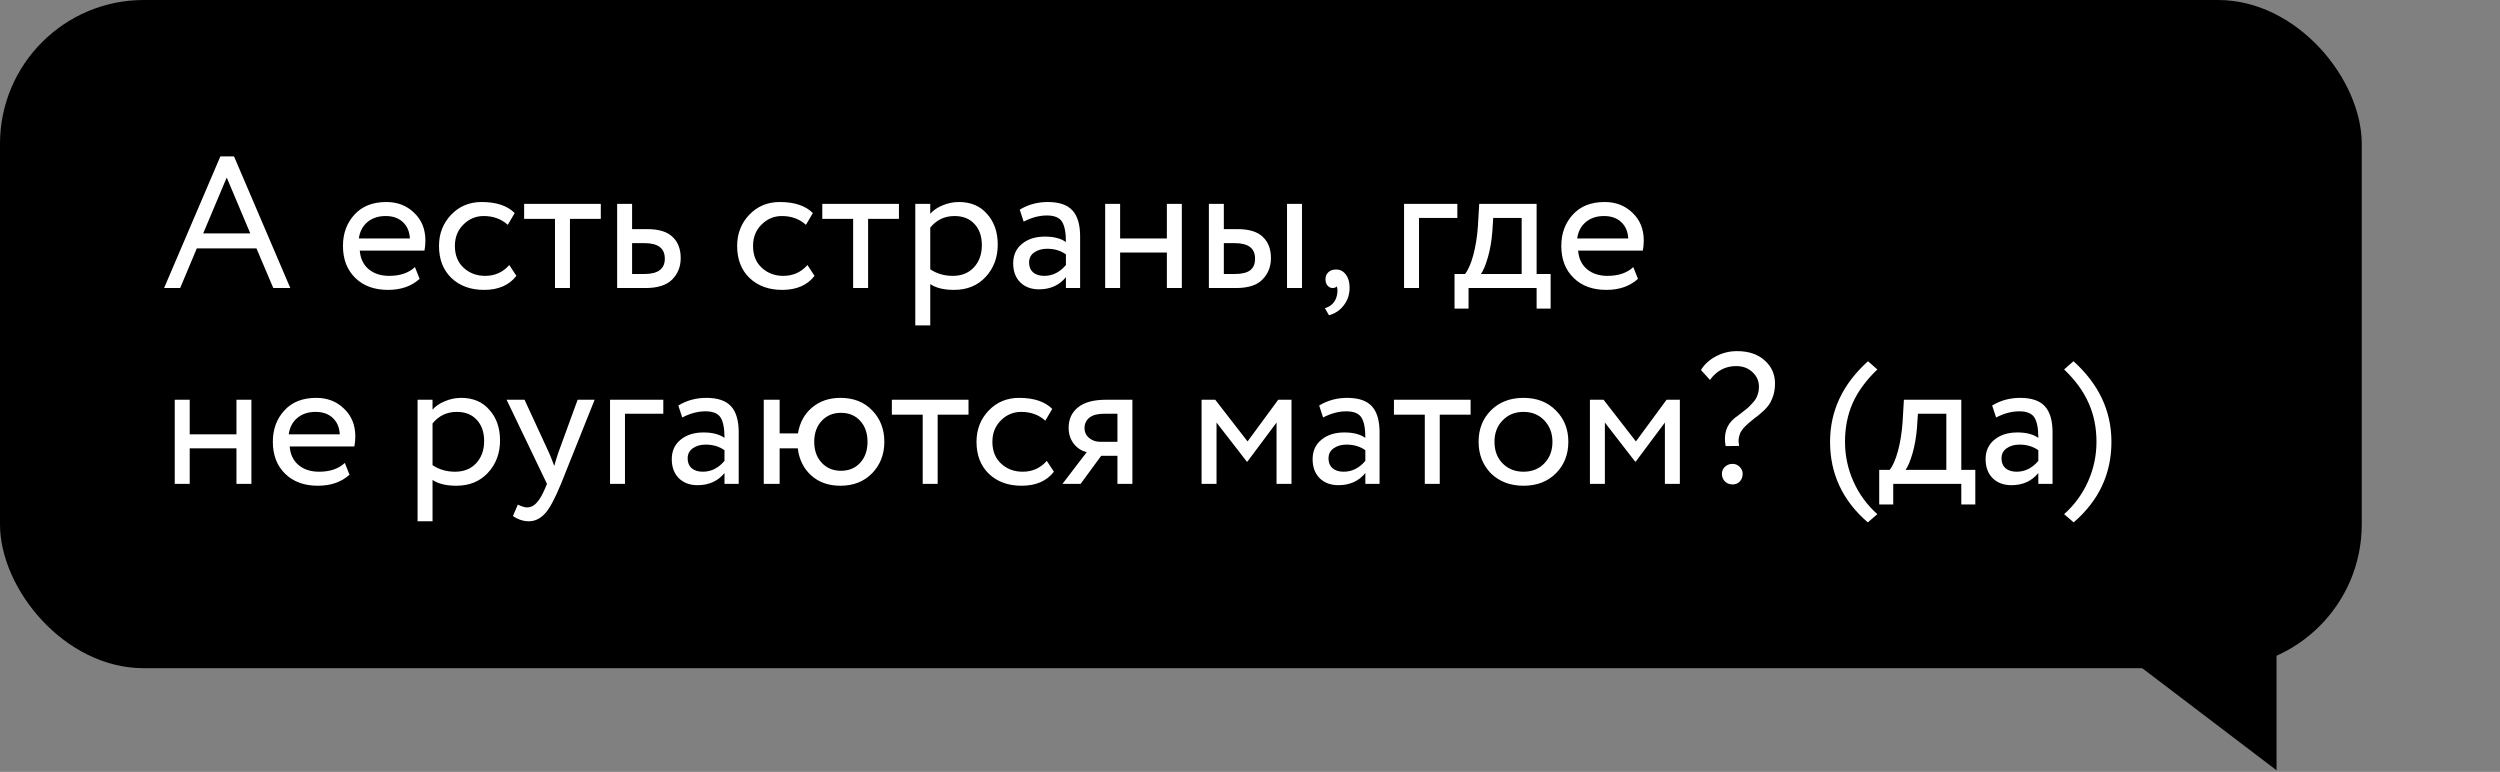
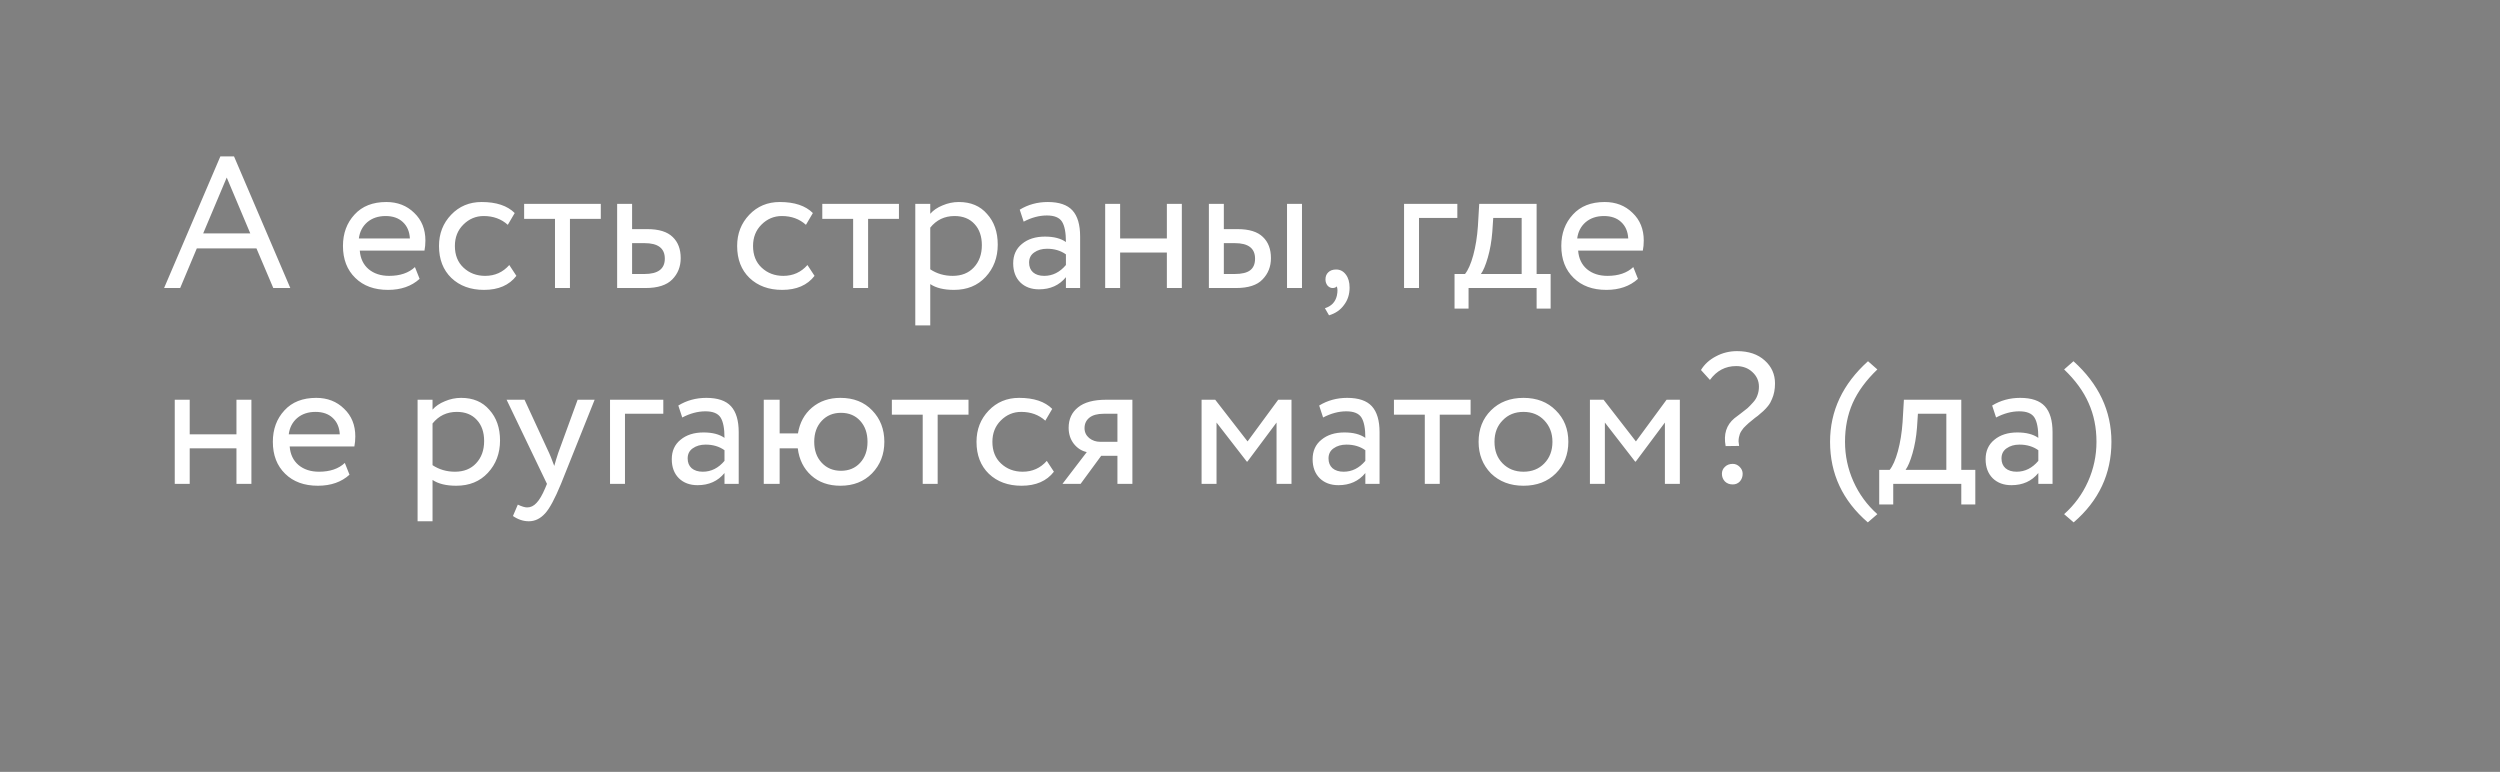
<svg xmlns="http://www.w3.org/2000/svg" width="217" height="67" viewBox="0 0 217 67" fill="none">
  <rect x="0" y="0" width="217" height="67" fill="#808080" stroke="none" />
-   <rect width="205" height="58" rx="12.483" fill="black" />
-   <path d="M15.639 25H14.243L19.128 13.575H20.313L25.198 25H23.721L22.26 21.56H17.083L15.639 25ZM21.725 20.261L19.68 15.409L17.635 20.261H21.725ZM36.017 23.182L36.422 24.205C35.719 24.843 34.805 25.162 33.68 25.162C32.49 25.162 31.543 24.816 30.84 24.124C30.126 23.431 29.769 22.506 29.769 21.349C29.769 20.256 30.104 19.347 30.775 18.622C31.435 17.898 32.354 17.535 33.534 17.535C34.507 17.535 35.313 17.849 35.952 18.476C36.601 19.093 36.925 19.893 36.925 20.878C36.925 21.192 36.898 21.484 36.844 21.754H31.229C31.283 22.436 31.538 22.971 31.992 23.361C32.457 23.75 33.052 23.945 33.777 23.945C34.729 23.945 35.476 23.691 36.017 23.182ZM33.469 18.752C32.83 18.752 32.3 18.931 31.878 19.288C31.467 19.645 31.224 20.115 31.148 20.7H35.578C35.546 20.094 35.34 19.618 34.962 19.271C34.594 18.925 34.096 18.752 33.469 18.752ZM44.206 23.004L44.823 23.945C44.196 24.757 43.26 25.162 42.016 25.162C40.847 25.162 39.901 24.816 39.176 24.124C38.462 23.431 38.105 22.506 38.105 21.349C38.105 20.278 38.456 19.374 39.16 18.639C39.863 17.903 40.745 17.535 41.805 17.535C43.081 17.535 44.039 17.854 44.677 18.492L44.077 19.515C43.514 19.006 42.816 18.752 41.983 18.752C41.302 18.752 40.712 19.001 40.214 19.499C39.727 19.985 39.484 20.602 39.484 21.349C39.484 22.138 39.733 22.766 40.231 23.231C40.739 23.707 41.367 23.945 42.113 23.945C42.957 23.945 43.655 23.631 44.206 23.004ZM48.173 18.996H45.495V17.697H52.149V18.996H49.471V25H48.173V18.996ZM56.034 25H53.568V17.697H54.866V19.888H56.197C57.192 19.888 57.922 20.115 58.388 20.57C58.853 21.013 59.085 21.625 59.085 22.404C59.085 23.139 58.842 23.756 58.355 24.253C57.868 24.751 57.095 25 56.034 25ZM55.953 21.105H54.866V23.783H55.937C57.116 23.783 57.706 23.339 57.706 22.452C57.706 21.554 57.122 21.105 55.953 21.105ZM70.086 23.004L70.703 23.945C70.075 24.757 69.139 25.162 67.895 25.162C66.727 25.162 65.78 24.816 65.055 24.124C64.341 23.431 63.984 22.506 63.984 21.349C63.984 20.278 64.336 19.374 65.039 18.639C65.742 17.903 66.624 17.535 67.684 17.535C68.961 17.535 69.918 17.854 70.557 18.492L69.956 19.515C69.394 19.006 68.696 18.752 67.863 18.752C67.181 18.752 66.591 19.001 66.094 19.499C65.607 19.985 65.364 20.602 65.364 21.349C65.364 22.138 65.612 22.766 66.11 23.231C66.619 23.707 67.246 23.945 67.993 23.945C68.836 23.945 69.534 23.631 70.086 23.004ZM74.052 18.996H71.375V17.697H78.028V18.996H75.351V25H74.052V18.996ZM80.746 28.246H79.447V17.697H80.746V18.557C81.005 18.255 81.362 18.011 81.817 17.827C82.271 17.632 82.742 17.535 83.228 17.535C84.267 17.535 85.084 17.881 85.679 18.574C86.296 19.255 86.604 20.142 86.604 21.235C86.604 22.349 86.252 23.285 85.549 24.043C84.857 24.789 83.942 25.162 82.806 25.162C81.93 25.162 81.243 24.995 80.746 24.659V28.246ZM82.855 18.752C81.99 18.752 81.287 19.087 80.746 19.758V23.377C81.319 23.756 81.968 23.945 82.693 23.945C83.461 23.945 84.072 23.702 84.527 23.215C84.992 22.717 85.225 22.073 85.225 21.284C85.225 20.516 85.013 19.904 84.592 19.45C84.17 18.985 83.591 18.752 82.855 18.752ZM88.854 19.239L88.513 18.2C89.238 17.757 90.05 17.535 90.948 17.535C91.932 17.535 92.646 17.779 93.09 18.265C93.533 18.752 93.755 19.504 93.755 20.521V25H92.522V24.059C91.948 24.762 91.169 25.114 90.185 25.114C89.514 25.114 88.973 24.913 88.562 24.513C88.151 24.102 87.945 23.55 87.945 22.858C87.945 22.144 88.2 21.581 88.708 21.17C89.217 20.748 89.882 20.537 90.704 20.537C91.472 20.537 92.078 20.694 92.522 21.008C92.522 20.186 92.408 19.596 92.181 19.239C91.954 18.882 91.516 18.703 90.867 18.703C90.207 18.703 89.536 18.882 88.854 19.239ZM90.639 23.945C91.364 23.945 91.992 23.631 92.522 23.004V22.079C92.067 21.754 91.521 21.592 90.883 21.592C90.439 21.592 90.066 21.7 89.763 21.917C89.471 22.122 89.325 22.414 89.325 22.793C89.325 23.15 89.438 23.431 89.666 23.637C89.904 23.842 90.228 23.945 90.639 23.945ZM102.583 25H101.284V21.917H97.227V25H95.929V17.697H97.227V20.7H101.284V17.697H102.583V25ZM107.284 25H104.931V17.697H106.229V19.888H107.43C108.425 19.888 109.155 20.115 109.621 20.57C110.086 21.013 110.318 21.625 110.318 22.404C110.318 23.139 110.075 23.756 109.588 24.253C109.123 24.751 108.355 25 107.284 25ZM113.012 25H111.714V17.697H113.012V25ZM107.186 21.105H106.229V23.783H107.17C107.787 23.783 108.236 23.675 108.517 23.458C108.798 23.242 108.939 22.907 108.939 22.452C108.939 21.554 108.355 21.105 107.186 21.105ZM115.051 24.253C115.051 23.994 115.132 23.788 115.294 23.637C115.456 23.475 115.683 23.393 115.976 23.393C116.322 23.393 116.603 23.54 116.819 23.832C117.036 24.113 117.144 24.491 117.144 24.968C117.144 25.552 116.982 26.055 116.657 26.477C116.343 26.91 115.911 27.207 115.359 27.369L115.002 26.753C115.564 26.579 115.911 26.217 116.04 25.665C116.116 25.297 116.111 25.027 116.024 24.854C115.959 24.951 115.84 25 115.667 25C115.505 25 115.359 24.93 115.229 24.789C115.11 24.638 115.051 24.459 115.051 24.253ZM123.17 25H121.872V17.697H126.497V18.914H123.17V25ZM127.471 26.785H126.254V23.783H127.163C127.433 23.448 127.671 22.907 127.877 22.16C128.082 21.403 128.218 20.559 128.283 19.628L128.396 17.697H133.378V23.783H134.595V26.785H133.378V25H127.471V26.785ZM129.613 18.914L129.532 20.131C129.467 20.943 129.337 21.684 129.143 22.355C128.948 23.026 128.748 23.502 128.542 23.783H132.08V18.914H129.613ZM141.769 23.182L142.175 24.205C141.472 24.843 140.558 25.162 139.432 25.162C138.242 25.162 137.296 24.816 136.592 24.124C135.878 23.431 135.521 22.506 135.521 21.349C135.521 20.256 135.857 19.347 136.528 18.622C137.187 17.898 138.107 17.535 139.286 17.535C140.26 17.535 141.066 17.849 141.704 18.476C142.353 19.093 142.678 19.893 142.678 20.878C142.678 21.192 142.651 21.484 142.597 21.754H136.982C137.036 22.436 137.29 22.971 137.745 23.361C138.21 23.75 138.805 23.945 139.53 23.945C140.482 23.945 141.228 23.691 141.769 23.182ZM139.221 18.752C138.583 18.752 138.053 18.931 137.631 19.288C137.22 19.645 136.976 20.115 136.901 20.7H141.331C141.299 20.094 141.093 19.618 140.714 19.271C140.347 18.925 139.849 18.752 139.221 18.752ZM21.822 42H20.524V38.917H16.467V42H15.168V34.697H16.467V37.7H20.524V34.697H21.822V42ZM29.931 40.182L30.337 41.205C29.634 41.843 28.719 42.162 27.594 42.162C26.404 42.162 25.457 41.816 24.754 41.124C24.04 40.431 23.683 39.506 23.683 38.349C23.683 37.256 24.018 36.347 24.689 35.622C25.349 34.898 26.269 34.535 27.448 34.535C28.422 34.535 29.228 34.849 29.866 35.476C30.515 36.093 30.84 36.894 30.84 37.878C30.84 38.192 30.813 38.484 30.759 38.754H25.144C25.198 39.436 25.452 39.971 25.906 40.361C26.372 40.75 26.967 40.945 27.692 40.945C28.644 40.945 29.39 40.691 29.931 40.182ZM27.383 35.752C26.745 35.752 26.215 35.931 25.793 36.288C25.382 36.645 25.138 37.115 25.063 37.7H29.493C29.46 37.094 29.255 36.618 28.876 36.271C28.508 35.925 28.011 35.752 27.383 35.752ZM37.544 45.246H36.246V34.697H37.544V35.557C37.804 35.255 38.161 35.011 38.615 34.827C39.07 34.632 39.54 34.535 40.027 34.535C41.066 34.535 41.883 34.881 42.478 35.574C43.094 36.255 43.403 37.142 43.403 38.235C43.403 39.349 43.051 40.285 42.348 41.042C41.656 41.789 40.741 42.162 39.605 42.162C38.729 42.162 38.042 41.995 37.544 41.659V45.246ZM39.654 35.752C38.788 35.752 38.085 36.087 37.544 36.758V40.377C38.118 40.756 38.767 40.945 39.492 40.945C40.26 40.945 40.871 40.702 41.325 40.215C41.791 39.717 42.023 39.074 42.023 38.284C42.023 37.516 41.812 36.904 41.39 36.45C40.968 35.985 40.39 35.752 39.654 35.752ZM50.139 34.697H51.615L48.694 42C48.164 43.287 47.705 44.142 47.315 44.564C46.904 45.018 46.433 45.246 45.903 45.246C45.427 45.246 44.967 45.094 44.524 44.791L44.946 43.801C45.292 43.964 45.562 44.045 45.757 44.045C46.06 44.045 46.331 43.915 46.569 43.655C46.817 43.396 47.066 42.974 47.315 42.389L47.477 42L43.972 34.697H45.53L47.672 39.339C47.715 39.414 47.861 39.782 48.11 40.442C48.208 40.085 48.321 39.712 48.451 39.322L50.139 34.697ZM54.248 42H52.95V34.697H57.575V35.914H54.248V42ZM59.219 36.239L58.878 35.2C59.603 34.757 60.414 34.535 61.312 34.535C62.297 34.535 63.011 34.779 63.454 35.265C63.898 35.752 64.12 36.504 64.12 37.521V42H62.886V41.059C62.313 41.762 61.534 42.114 60.549 42.114C59.879 42.114 59.338 41.913 58.927 41.513C58.516 41.102 58.31 40.55 58.31 39.858C58.31 39.144 58.564 38.581 59.073 38.17C59.581 37.748 60.246 37.537 61.069 37.537C61.837 37.537 62.443 37.694 62.886 38.008C62.886 37.186 62.773 36.596 62.545 36.239C62.318 35.882 61.88 35.703 61.231 35.703C60.571 35.703 59.9 35.882 59.219 36.239ZM61.004 40.945C61.729 40.945 62.356 40.631 62.886 40.004V39.079C62.432 38.754 61.886 38.592 61.247 38.592C60.804 38.592 60.43 38.7 60.127 38.917C59.835 39.122 59.689 39.414 59.689 39.793C59.689 40.15 59.803 40.431 60.03 40.637C60.268 40.842 60.593 40.945 61.004 40.945ZM67.673 42H66.294V34.697H67.673V37.618H69.263C69.415 36.688 69.82 35.941 70.48 35.379C71.151 34.816 71.973 34.535 72.947 34.535C74.094 34.535 75.013 34.898 75.706 35.622C76.409 36.347 76.761 37.256 76.761 38.349C76.761 39.441 76.404 40.355 75.69 41.091C74.987 41.805 74.072 42.162 72.947 42.162C71.919 42.162 71.076 41.865 70.415 41.27C69.756 40.675 69.366 39.89 69.247 38.917H67.673V42ZM71.324 36.531C70.891 36.996 70.675 37.602 70.675 38.349C70.675 39.095 70.891 39.701 71.324 40.166C71.757 40.631 72.314 40.864 72.996 40.864C73.677 40.864 74.229 40.637 74.651 40.182C75.084 39.717 75.3 39.106 75.3 38.349C75.3 37.602 75.089 36.996 74.667 36.531C74.245 36.066 73.688 35.833 72.996 35.833C72.314 35.833 71.757 36.066 71.324 36.531ZM80.091 35.996H77.413V34.697H84.067V35.996H81.389V42H80.091V35.996ZM90.862 40.004L91.479 40.945C90.852 41.757 89.916 42.162 88.672 42.162C87.503 42.162 86.557 41.816 85.832 41.124C85.118 40.431 84.761 39.506 84.761 38.349C84.761 37.278 85.112 36.374 85.816 35.639C86.519 34.903 87.4 34.535 88.461 34.535C89.737 34.535 90.695 34.854 91.333 35.492L90.733 36.515C90.17 36.006 89.472 35.752 88.639 35.752C87.958 35.752 87.368 36.001 86.87 36.499C86.384 36.986 86.14 37.602 86.14 38.349C86.14 39.138 86.389 39.766 86.887 40.231C87.395 40.707 88.023 40.945 88.769 40.945C89.613 40.945 90.311 40.631 90.862 40.004ZM96.02 34.697H98.292V42H96.993V39.566H95.582L93.796 42H92.222L94.332 39.241C93.888 39.144 93.515 38.906 93.212 38.527C92.909 38.138 92.758 37.672 92.758 37.132C92.758 36.385 93.028 35.795 93.569 35.363C94.11 34.919 94.927 34.697 96.02 34.697ZM94.137 37.164C94.137 37.51 94.273 37.797 94.543 38.024C94.814 38.24 95.133 38.349 95.501 38.349H96.993V35.914H95.809C95.257 35.914 94.841 36.028 94.559 36.255C94.278 36.482 94.137 36.785 94.137 37.164ZM105.595 42H104.297V34.697H105.481L108.289 38.316L110.95 34.697H112.102V42H110.804V36.677L108.273 40.069H108.224L105.595 36.677V42ZM114.845 36.239L114.504 35.2C115.229 34.757 116.04 34.535 116.938 34.535C117.923 34.535 118.637 34.779 119.08 35.265C119.524 35.752 119.746 36.504 119.746 37.521V42H118.512V41.059C117.939 41.762 117.16 42.114 116.175 42.114C115.505 42.114 114.964 41.913 114.553 41.513C114.141 41.102 113.936 40.55 113.936 39.858C113.936 39.144 114.19 38.581 114.699 38.17C115.207 37.748 115.872 37.537 116.695 37.537C117.463 37.537 118.069 37.694 118.512 38.008C118.512 37.186 118.399 36.596 118.171 36.239C117.944 35.882 117.506 35.703 116.857 35.703C116.197 35.703 115.526 35.882 114.845 36.239ZM116.63 40.945C117.355 40.945 117.982 40.631 118.512 40.004V39.079C118.058 38.754 117.511 38.592 116.873 38.592C116.43 38.592 116.056 38.7 115.753 38.917C115.461 39.122 115.315 39.414 115.315 39.793C115.315 40.15 115.429 40.431 115.656 40.637C115.894 40.842 116.219 40.945 116.63 40.945ZM123.672 35.996H120.994V34.697H127.648V35.996H124.97V42H123.672V35.996ZM129.413 41.091C128.699 40.355 128.342 39.441 128.342 38.349C128.342 37.245 128.699 36.336 129.413 35.622C130.138 34.898 131.079 34.535 132.237 34.535C133.395 34.535 134.33 34.898 135.045 35.622C135.769 36.336 136.132 37.245 136.132 38.349C136.132 39.452 135.769 40.366 135.045 41.091C134.33 41.805 133.395 42.162 132.237 42.162C131.09 42.162 130.149 41.805 129.413 41.091ZM130.436 36.482C129.96 36.958 129.722 37.581 129.722 38.349C129.722 39.117 129.954 39.739 130.419 40.215C130.896 40.702 131.501 40.945 132.237 40.945C132.973 40.945 133.573 40.707 134.038 40.231C134.514 39.744 134.752 39.117 134.752 38.349C134.752 37.602 134.514 36.98 134.038 36.482C133.573 35.996 132.973 35.752 132.237 35.752C131.501 35.752 130.901 35.996 130.436 36.482ZM139.303 42H138.005V34.697H139.19L141.997 38.316L144.659 34.697H145.811V42H144.513V36.677L141.981 40.069H141.932L139.303 36.677V42ZM152.675 33.561C152.675 33.064 152.486 32.642 152.107 32.295C151.739 31.949 151.268 31.776 150.695 31.776C149.765 31.776 149.007 32.176 148.423 32.977L147.644 32.117C147.947 31.619 148.38 31.224 148.942 30.932C149.505 30.629 150.116 30.478 150.776 30.478C151.782 30.478 152.583 30.748 153.178 31.289C153.773 31.82 154.071 32.485 154.071 33.285C154.071 33.794 153.984 34.243 153.811 34.632C153.768 34.741 153.719 34.843 153.665 34.941C153.611 35.038 153.546 35.136 153.47 35.233C153.394 35.319 153.329 35.395 153.275 35.46C153.232 35.514 153.156 35.59 153.048 35.687C152.94 35.774 152.864 35.839 152.821 35.882C152.789 35.914 152.707 35.985 152.578 36.093C152.448 36.19 152.367 36.25 152.334 36.271C152.269 36.325 152.177 36.401 152.058 36.499C151.95 36.585 151.864 36.656 151.799 36.71C151.745 36.764 151.669 36.834 151.571 36.921C151.474 37.007 151.398 37.083 151.344 37.148C151.29 37.213 151.231 37.294 151.166 37.391C151.101 37.489 151.052 37.581 151.02 37.667C150.998 37.754 150.971 37.851 150.939 37.959C150.917 38.067 150.906 38.186 150.906 38.316C150.917 38.435 150.933 38.565 150.955 38.706L149.786 38.722C149.592 37.694 149.846 36.888 150.549 36.304C150.657 36.217 150.836 36.082 151.085 35.898C151.344 35.703 151.544 35.547 151.685 35.428C151.826 35.298 151.983 35.136 152.156 34.941C152.34 34.746 152.469 34.535 152.545 34.308C152.632 34.081 152.675 33.832 152.675 33.561ZM149.462 41.124C149.462 40.886 149.548 40.685 149.721 40.523C149.895 40.35 150.122 40.264 150.403 40.264C150.63 40.264 150.83 40.35 151.003 40.523C151.177 40.696 151.263 40.897 151.263 41.124C151.263 41.383 151.182 41.605 151.02 41.789C150.857 41.962 150.652 42.049 150.403 42.049C150.122 42.049 149.895 41.962 149.721 41.789C149.548 41.605 149.462 41.383 149.462 41.124ZM162.954 44.629L162.127 45.343C159.941 43.461 158.849 41.129 158.849 38.349C158.849 35.666 159.947 33.334 162.143 31.354L162.954 32.068C161.981 32.999 161.267 33.972 160.812 34.989C160.369 35.996 160.147 37.115 160.147 38.349C160.147 39.55 160.39 40.696 160.877 41.789C161.364 42.882 162.056 43.828 162.954 44.629ZM164.333 43.785H163.116V40.783H164.025C164.295 40.447 164.533 39.907 164.739 39.16C164.944 38.403 165.08 37.559 165.145 36.629L165.258 34.697H170.24V40.783H171.457V43.785H170.24V42H164.333V43.785ZM166.475 35.914L166.394 37.132C166.329 37.943 166.199 38.684 166.005 39.355C165.81 40.026 165.61 40.502 165.404 40.783H168.942V35.914H166.475ZM173.26 36.239L172.919 35.2C173.644 34.757 174.455 34.535 175.353 34.535C176.338 34.535 177.052 34.779 177.495 35.265C177.939 35.752 178.161 36.504 178.161 37.521V42H176.927V41.059C176.354 41.762 175.575 42.114 174.59 42.114C173.92 42.114 173.379 41.913 172.968 41.513C172.557 41.102 172.351 40.55 172.351 39.858C172.351 39.144 172.605 38.581 173.114 38.17C173.622 37.748 174.288 37.537 175.11 37.537C175.878 37.537 176.484 37.694 176.927 38.008C176.927 37.186 176.814 36.596 176.587 36.239C176.359 35.882 175.921 35.703 175.272 35.703C174.612 35.703 173.941 35.882 173.26 36.239ZM175.045 40.945C175.77 40.945 176.397 40.631 176.927 40.004V39.079C176.473 38.754 175.927 38.592 175.288 38.592C174.845 38.592 174.471 38.7 174.169 38.917C173.876 39.122 173.73 39.414 173.73 39.793C173.73 40.15 173.844 40.431 174.071 40.637C174.309 40.842 174.634 40.945 175.045 40.945ZM179.994 45.343L179.166 44.629C180.064 43.828 180.757 42.882 181.243 41.789C181.73 40.696 181.974 39.55 181.974 38.349C181.974 37.115 181.746 35.996 181.292 34.989C180.849 33.972 180.14 32.999 179.166 32.068L179.978 31.354C182.174 33.334 183.272 35.666 183.272 38.349C183.272 41.129 182.179 43.461 179.994 45.343Z" fill="white" />
-   <path d="M197.604 66.859V55H181.999L197.604 66.859Z" fill="black" />
+   <path d="M15.639 25H14.243L19.128 13.575H20.313L25.198 25H23.721L22.26 21.56H17.083L15.639 25ZM21.725 20.261L19.68 15.409L17.635 20.261H21.725ZM36.017 23.182L36.422 24.205C35.719 24.843 34.805 25.162 33.68 25.162C32.49 25.162 31.543 24.816 30.84 24.124C30.126 23.431 29.769 22.506 29.769 21.349C29.769 20.256 30.104 19.347 30.775 18.622C31.435 17.898 32.354 17.535 33.534 17.535C34.507 17.535 35.313 17.849 35.952 18.476C36.601 19.093 36.925 19.893 36.925 20.878C36.925 21.192 36.898 21.484 36.844 21.754H31.229C31.283 22.436 31.538 22.971 31.992 23.361C32.457 23.75 33.052 23.945 33.777 23.945C34.729 23.945 35.476 23.691 36.017 23.182ZM33.469 18.752C32.83 18.752 32.3 18.931 31.878 19.288C31.467 19.645 31.224 20.115 31.148 20.7H35.578C35.546 20.094 35.34 19.618 34.962 19.271C34.594 18.925 34.096 18.752 33.469 18.752ZM44.206 23.004L44.823 23.945C44.196 24.757 43.26 25.162 42.016 25.162C40.847 25.162 39.901 24.816 39.176 24.124C38.462 23.431 38.105 22.506 38.105 21.349C38.105 20.278 38.456 19.374 39.16 18.639C39.863 17.903 40.745 17.535 41.805 17.535C43.081 17.535 44.039 17.854 44.677 18.492L44.077 19.515C43.514 19.006 42.816 18.752 41.983 18.752C41.302 18.752 40.712 19.001 40.214 19.499C39.727 19.985 39.484 20.602 39.484 21.349C39.484 22.138 39.733 22.766 40.231 23.231C40.739 23.707 41.367 23.945 42.113 23.945C42.957 23.945 43.655 23.631 44.206 23.004ZM48.173 18.996H45.495V17.697H52.149V18.996H49.471V25H48.173V18.996M56.034 25H53.568V17.697H54.866V19.888H56.197C57.192 19.888 57.922 20.115 58.388 20.57C58.853 21.013 59.085 21.625 59.085 22.404C59.085 23.139 58.842 23.756 58.355 24.253C57.868 24.751 57.095 25 56.034 25ZM55.953 21.105H54.866V23.783H55.937C57.116 23.783 57.706 23.339 57.706 22.452C57.706 21.554 57.122 21.105 55.953 21.105ZM70.086 23.004L70.703 23.945C70.075 24.757 69.139 25.162 67.895 25.162C66.727 25.162 65.78 24.816 65.055 24.124C64.341 23.431 63.984 22.506 63.984 21.349C63.984 20.278 64.336 19.374 65.039 18.639C65.742 17.903 66.624 17.535 67.684 17.535C68.961 17.535 69.918 17.854 70.557 18.492L69.956 19.515C69.394 19.006 68.696 18.752 67.863 18.752C67.181 18.752 66.591 19.001 66.094 19.499C65.607 19.985 65.364 20.602 65.364 21.349C65.364 22.138 65.612 22.766 66.11 23.231C66.619 23.707 67.246 23.945 67.993 23.945C68.836 23.945 69.534 23.631 70.086 23.004ZM74.052 18.996H71.375V17.697H78.028V18.996H75.351V25H74.052V18.996ZM80.746 28.246H79.447V17.697H80.746V18.557C81.005 18.255 81.362 18.011 81.817 17.827C82.271 17.632 82.742 17.535 83.228 17.535C84.267 17.535 85.084 17.881 85.679 18.574C86.296 19.255 86.604 20.142 86.604 21.235C86.604 22.349 86.252 23.285 85.549 24.043C84.857 24.789 83.942 25.162 82.806 25.162C81.93 25.162 81.243 24.995 80.746 24.659V28.246ZM82.855 18.752C81.99 18.752 81.287 19.087 80.746 19.758V23.377C81.319 23.756 81.968 23.945 82.693 23.945C83.461 23.945 84.072 23.702 84.527 23.215C84.992 22.717 85.225 22.073 85.225 21.284C85.225 20.516 85.013 19.904 84.592 19.45C84.17 18.985 83.591 18.752 82.855 18.752ZM88.854 19.239L88.513 18.2C89.238 17.757 90.05 17.535 90.948 17.535C91.932 17.535 92.646 17.779 93.09 18.265C93.533 18.752 93.755 19.504 93.755 20.521V25H92.522V24.059C91.948 24.762 91.169 25.114 90.185 25.114C89.514 25.114 88.973 24.913 88.562 24.513C88.151 24.102 87.945 23.55 87.945 22.858C87.945 22.144 88.2 21.581 88.708 21.17C89.217 20.748 89.882 20.537 90.704 20.537C91.472 20.537 92.078 20.694 92.522 21.008C92.522 20.186 92.408 19.596 92.181 19.239C91.954 18.882 91.516 18.703 90.867 18.703C90.207 18.703 89.536 18.882 88.854 19.239ZM90.639 23.945C91.364 23.945 91.992 23.631 92.522 23.004V22.079C92.067 21.754 91.521 21.592 90.883 21.592C90.439 21.592 90.066 21.7 89.763 21.917C89.471 22.122 89.325 22.414 89.325 22.793C89.325 23.15 89.438 23.431 89.666 23.637C89.904 23.842 90.228 23.945 90.639 23.945ZM102.583 25H101.284V21.917H97.227V25H95.929V17.697H97.227V20.7H101.284V17.697H102.583V25ZM107.284 25H104.931V17.697H106.229V19.888H107.43C108.425 19.888 109.155 20.115 109.621 20.57C110.086 21.013 110.318 21.625 110.318 22.404C110.318 23.139 110.075 23.756 109.588 24.253C109.123 24.751 108.355 25 107.284 25ZM113.012 25H111.714V17.697H113.012V25ZM107.186 21.105H106.229V23.783H107.17C107.787 23.783 108.236 23.675 108.517 23.458C108.798 23.242 108.939 22.907 108.939 22.452C108.939 21.554 108.355 21.105 107.186 21.105ZM115.051 24.253C115.051 23.994 115.132 23.788 115.294 23.637C115.456 23.475 115.683 23.393 115.976 23.393C116.322 23.393 116.603 23.54 116.819 23.832C117.036 24.113 117.144 24.491 117.144 24.968C117.144 25.552 116.982 26.055 116.657 26.477C116.343 26.91 115.911 27.207 115.359 27.369L115.002 26.753C115.564 26.579 115.911 26.217 116.04 25.665C116.116 25.297 116.111 25.027 116.024 24.854C115.959 24.951 115.84 25 115.667 25C115.505 25 115.359 24.93 115.229 24.789C115.11 24.638 115.051 24.459 115.051 24.253ZM123.17 25H121.872V17.697H126.497V18.914H123.17V25ZM127.471 26.785H126.254V23.783H127.163C127.433 23.448 127.671 22.907 127.877 22.16C128.082 21.403 128.218 20.559 128.283 19.628L128.396 17.697H133.378V23.783H134.595V26.785H133.378V25H127.471V26.785ZM129.613 18.914L129.532 20.131C129.467 20.943 129.337 21.684 129.143 22.355C128.948 23.026 128.748 23.502 128.542 23.783H132.08V18.914H129.613ZM141.769 23.182L142.175 24.205C141.472 24.843 140.558 25.162 139.432 25.162C138.242 25.162 137.296 24.816 136.592 24.124C135.878 23.431 135.521 22.506 135.521 21.349C135.521 20.256 135.857 19.347 136.528 18.622C137.187 17.898 138.107 17.535 139.286 17.535C140.26 17.535 141.066 17.849 141.704 18.476C142.353 19.093 142.678 19.893 142.678 20.878C142.678 21.192 142.651 21.484 142.597 21.754H136.982C137.036 22.436 137.29 22.971 137.745 23.361C138.21 23.75 138.805 23.945 139.53 23.945C140.482 23.945 141.228 23.691 141.769 23.182ZM139.221 18.752C138.583 18.752 138.053 18.931 137.631 19.288C137.22 19.645 136.976 20.115 136.901 20.7H141.331C141.299 20.094 141.093 19.618 140.714 19.271C140.347 18.925 139.849 18.752 139.221 18.752ZM21.822 42H20.524V38.917H16.467V42H15.168V34.697H16.467V37.7H20.524V34.697H21.822V42ZM29.931 40.182L30.337 41.205C29.634 41.843 28.719 42.162 27.594 42.162C26.404 42.162 25.457 41.816 24.754 41.124C24.04 40.431 23.683 39.506 23.683 38.349C23.683 37.256 24.018 36.347 24.689 35.622C25.349 34.898 26.269 34.535 27.448 34.535C28.422 34.535 29.228 34.849 29.866 35.476C30.515 36.093 30.84 36.894 30.84 37.878C30.84 38.192 30.813 38.484 30.759 38.754H25.144C25.198 39.436 25.452 39.971 25.906 40.361C26.372 40.75 26.967 40.945 27.692 40.945C28.644 40.945 29.39 40.691 29.931 40.182ZM27.383 35.752C26.745 35.752 26.215 35.931 25.793 36.288C25.382 36.645 25.138 37.115 25.063 37.7H29.493C29.46 37.094 29.255 36.618 28.876 36.271C28.508 35.925 28.011 35.752 27.383 35.752ZM37.544 45.246H36.246V34.697H37.544V35.557C37.804 35.255 38.161 35.011 38.615 34.827C39.07 34.632 39.54 34.535 40.027 34.535C41.066 34.535 41.883 34.881 42.478 35.574C43.094 36.255 43.403 37.142 43.403 38.235C43.403 39.349 43.051 40.285 42.348 41.042C41.656 41.789 40.741 42.162 39.605 42.162C38.729 42.162 38.042 41.995 37.544 41.659V45.246ZM39.654 35.752C38.788 35.752 38.085 36.087 37.544 36.758V40.377C38.118 40.756 38.767 40.945 39.492 40.945C40.26 40.945 40.871 40.702 41.325 40.215C41.791 39.717 42.023 39.074 42.023 38.284C42.023 37.516 41.812 36.904 41.39 36.45C40.968 35.985 40.39 35.752 39.654 35.752ZM50.139 34.697H51.615L48.694 42C48.164 43.287 47.705 44.142 47.315 44.564C46.904 45.018 46.433 45.246 45.903 45.246C45.427 45.246 44.967 45.094 44.524 44.791L44.946 43.801C45.292 43.964 45.562 44.045 45.757 44.045C46.06 44.045 46.331 43.915 46.569 43.655C46.817 43.396 47.066 42.974 47.315 42.389L47.477 42L43.972 34.697H45.53L47.672 39.339C47.715 39.414 47.861 39.782 48.11 40.442C48.208 40.085 48.321 39.712 48.451 39.322L50.139 34.697ZM54.248 42H52.95V34.697H57.575V35.914H54.248V42ZM59.219 36.239L58.878 35.2C59.603 34.757 60.414 34.535 61.312 34.535C62.297 34.535 63.011 34.779 63.454 35.265C63.898 35.752 64.12 36.504 64.12 37.521V42H62.886V41.059C62.313 41.762 61.534 42.114 60.549 42.114C59.879 42.114 59.338 41.913 58.927 41.513C58.516 41.102 58.31 40.55 58.31 39.858C58.31 39.144 58.564 38.581 59.073 38.17C59.581 37.748 60.246 37.537 61.069 37.537C61.837 37.537 62.443 37.694 62.886 38.008C62.886 37.186 62.773 36.596 62.545 36.239C62.318 35.882 61.88 35.703 61.231 35.703C60.571 35.703 59.9 35.882 59.219 36.239ZM61.004 40.945C61.729 40.945 62.356 40.631 62.886 40.004V39.079C62.432 38.754 61.886 38.592 61.247 38.592C60.804 38.592 60.43 38.7 60.127 38.917C59.835 39.122 59.689 39.414 59.689 39.793C59.689 40.15 59.803 40.431 60.03 40.637C60.268 40.842 60.593 40.945 61.004 40.945ZM67.673 42H66.294V34.697H67.673V37.618H69.263C69.415 36.688 69.82 35.941 70.48 35.379C71.151 34.816 71.973 34.535 72.947 34.535C74.094 34.535 75.013 34.898 75.706 35.622C76.409 36.347 76.761 37.256 76.761 38.349C76.761 39.441 76.404 40.355 75.69 41.091C74.987 41.805 74.072 42.162 72.947 42.162C71.919 42.162 71.076 41.865 70.415 41.27C69.756 40.675 69.366 39.89 69.247 38.917H67.673V42ZM71.324 36.531C70.891 36.996 70.675 37.602 70.675 38.349C70.675 39.095 70.891 39.701 71.324 40.166C71.757 40.631 72.314 40.864 72.996 40.864C73.677 40.864 74.229 40.637 74.651 40.182C75.084 39.717 75.3 39.106 75.3 38.349C75.3 37.602 75.089 36.996 74.667 36.531C74.245 36.066 73.688 35.833 72.996 35.833C72.314 35.833 71.757 36.066 71.324 36.531ZM80.091 35.996H77.413V34.697H84.067V35.996H81.389V42H80.091V35.996ZM90.862 40.004L91.479 40.945C90.852 41.757 89.916 42.162 88.672 42.162C87.503 42.162 86.557 41.816 85.832 41.124C85.118 40.431 84.761 39.506 84.761 38.349C84.761 37.278 85.112 36.374 85.816 35.639C86.519 34.903 87.4 34.535 88.461 34.535C89.737 34.535 90.695 34.854 91.333 35.492L90.733 36.515C90.17 36.006 89.472 35.752 88.639 35.752C87.958 35.752 87.368 36.001 86.87 36.499C86.384 36.986 86.14 37.602 86.14 38.349C86.14 39.138 86.389 39.766 86.887 40.231C87.395 40.707 88.023 40.945 88.769 40.945C89.613 40.945 90.311 40.631 90.862 40.004ZM96.02 34.697H98.292V42H96.993V39.566H95.582L93.796 42H92.222L94.332 39.241C93.888 39.144 93.515 38.906 93.212 38.527C92.909 38.138 92.758 37.672 92.758 37.132C92.758 36.385 93.028 35.795 93.569 35.363C94.11 34.919 94.927 34.697 96.02 34.697ZM94.137 37.164C94.137 37.51 94.273 37.797 94.543 38.024C94.814 38.24 95.133 38.349 95.501 38.349H96.993V35.914H95.809C95.257 35.914 94.841 36.028 94.559 36.255C94.278 36.482 94.137 36.785 94.137 37.164ZM105.595 42H104.297V34.697H105.481L108.289 38.316L110.95 34.697H112.102V42H110.804V36.677L108.273 40.069H108.224L105.595 36.677V42ZM114.845 36.239L114.504 35.2C115.229 34.757 116.04 34.535 116.938 34.535C117.923 34.535 118.637 34.779 119.08 35.265C119.524 35.752 119.746 36.504 119.746 37.521V42H118.512V41.059C117.939 41.762 117.16 42.114 116.175 42.114C115.505 42.114 114.964 41.913 114.553 41.513C114.141 41.102 113.936 40.55 113.936 39.858C113.936 39.144 114.19 38.581 114.699 38.17C115.207 37.748 115.872 37.537 116.695 37.537C117.463 37.537 118.069 37.694 118.512 38.008C118.512 37.186 118.399 36.596 118.171 36.239C117.944 35.882 117.506 35.703 116.857 35.703C116.197 35.703 115.526 35.882 114.845 36.239ZM116.63 40.945C117.355 40.945 117.982 40.631 118.512 40.004V39.079C118.058 38.754 117.511 38.592 116.873 38.592C116.43 38.592 116.056 38.7 115.753 38.917C115.461 39.122 115.315 39.414 115.315 39.793C115.315 40.15 115.429 40.431 115.656 40.637C115.894 40.842 116.219 40.945 116.63 40.945ZM123.672 35.996H120.994V34.697H127.648V35.996H124.97V42H123.672V35.996ZM129.413 41.091C128.699 40.355 128.342 39.441 128.342 38.349C128.342 37.245 128.699 36.336 129.413 35.622C130.138 34.898 131.079 34.535 132.237 34.535C133.395 34.535 134.33 34.898 135.045 35.622C135.769 36.336 136.132 37.245 136.132 38.349C136.132 39.452 135.769 40.366 135.045 41.091C134.33 41.805 133.395 42.162 132.237 42.162C131.09 42.162 130.149 41.805 129.413 41.091ZM130.436 36.482C129.96 36.958 129.722 37.581 129.722 38.349C129.722 39.117 129.954 39.739 130.419 40.215C130.896 40.702 131.501 40.945 132.237 40.945C132.973 40.945 133.573 40.707 134.038 40.231C134.514 39.744 134.752 39.117 134.752 38.349C134.752 37.602 134.514 36.98 134.038 36.482C133.573 35.996 132.973 35.752 132.237 35.752C131.501 35.752 130.901 35.996 130.436 36.482ZM139.303 42H138.005V34.697H139.19L141.997 38.316L144.659 34.697H145.811V42H144.513V36.677L141.981 40.069H141.932L139.303 36.677V42ZM152.675 33.561C152.675 33.064 152.486 32.642 152.107 32.295C151.739 31.949 151.268 31.776 150.695 31.776C149.765 31.776 149.007 32.176 148.423 32.977L147.644 32.117C147.947 31.619 148.38 31.224 148.942 30.932C149.505 30.629 150.116 30.478 150.776 30.478C151.782 30.478 152.583 30.748 153.178 31.289C153.773 31.82 154.071 32.485 154.071 33.285C154.071 33.794 153.984 34.243 153.811 34.632C153.768 34.741 153.719 34.843 153.665 34.941C153.611 35.038 153.546 35.136 153.47 35.233C153.394 35.319 153.329 35.395 153.275 35.46C153.232 35.514 153.156 35.59 153.048 35.687C152.94 35.774 152.864 35.839 152.821 35.882C152.789 35.914 152.707 35.985 152.578 36.093C152.448 36.19 152.367 36.25 152.334 36.271C152.269 36.325 152.177 36.401 152.058 36.499C151.95 36.585 151.864 36.656 151.799 36.71C151.745 36.764 151.669 36.834 151.571 36.921C151.474 37.007 151.398 37.083 151.344 37.148C151.29 37.213 151.231 37.294 151.166 37.391C151.101 37.489 151.052 37.581 151.02 37.667C150.998 37.754 150.971 37.851 150.939 37.959C150.917 38.067 150.906 38.186 150.906 38.316C150.917 38.435 150.933 38.565 150.955 38.706L149.786 38.722C149.592 37.694 149.846 36.888 150.549 36.304C150.657 36.217 150.836 36.082 151.085 35.898C151.344 35.703 151.544 35.547 151.685 35.428C151.826 35.298 151.983 35.136 152.156 34.941C152.34 34.746 152.469 34.535 152.545 34.308C152.632 34.081 152.675 33.832 152.675 33.561ZM149.462 41.124C149.462 40.886 149.548 40.685 149.721 40.523C149.895 40.35 150.122 40.264 150.403 40.264C150.63 40.264 150.83 40.35 151.003 40.523C151.177 40.696 151.263 40.897 151.263 41.124C151.263 41.383 151.182 41.605 151.02 41.789C150.857 41.962 150.652 42.049 150.403 42.049C150.122 42.049 149.895 41.962 149.721 41.789C149.548 41.605 149.462 41.383 149.462 41.124ZM162.954 44.629L162.127 45.343C159.941 43.461 158.849 41.129 158.849 38.349C158.849 35.666 159.947 33.334 162.143 31.354L162.954 32.068C161.981 32.999 161.267 33.972 160.812 34.989C160.369 35.996 160.147 37.115 160.147 38.349C160.147 39.55 160.39 40.696 160.877 41.789C161.364 42.882 162.056 43.828 162.954 44.629ZM164.333 43.785H163.116V40.783H164.025C164.295 40.447 164.533 39.907 164.739 39.16C164.944 38.403 165.08 37.559 165.145 36.629L165.258 34.697H170.24V40.783H171.457V43.785H170.24V42H164.333V43.785ZM166.475 35.914L166.394 37.132C166.329 37.943 166.199 38.684 166.005 39.355C165.81 40.026 165.61 40.502 165.404 40.783H168.942V35.914H166.475ZM173.26 36.239L172.919 35.2C173.644 34.757 174.455 34.535 175.353 34.535C176.338 34.535 177.052 34.779 177.495 35.265C177.939 35.752 178.161 36.504 178.161 37.521V42H176.927V41.059C176.354 41.762 175.575 42.114 174.59 42.114C173.92 42.114 173.379 41.913 172.968 41.513C172.557 41.102 172.351 40.55 172.351 39.858C172.351 39.144 172.605 38.581 173.114 38.17C173.622 37.748 174.288 37.537 175.11 37.537C175.878 37.537 176.484 37.694 176.927 38.008C176.927 37.186 176.814 36.596 176.587 36.239C176.359 35.882 175.921 35.703 175.272 35.703C174.612 35.703 173.941 35.882 173.26 36.239ZM175.045 40.945C175.77 40.945 176.397 40.631 176.927 40.004V39.079C176.473 38.754 175.927 38.592 175.288 38.592C174.845 38.592 174.471 38.7 174.169 38.917C173.876 39.122 173.73 39.414 173.73 39.793C173.73 40.15 173.844 40.431 174.071 40.637C174.309 40.842 174.634 40.945 175.045 40.945ZM179.994 45.343L179.166 44.629C180.064 43.828 180.757 42.882 181.243 41.789C181.73 40.696 181.974 39.55 181.974 38.349C181.974 37.115 181.746 35.996 181.292 34.989C180.849 33.972 180.14 32.999 179.166 32.068L179.978 31.354C182.174 33.334 183.272 35.666 183.272 38.349C183.272 41.129 182.179 43.461 179.994 45.343Z" fill="white" />
</svg>